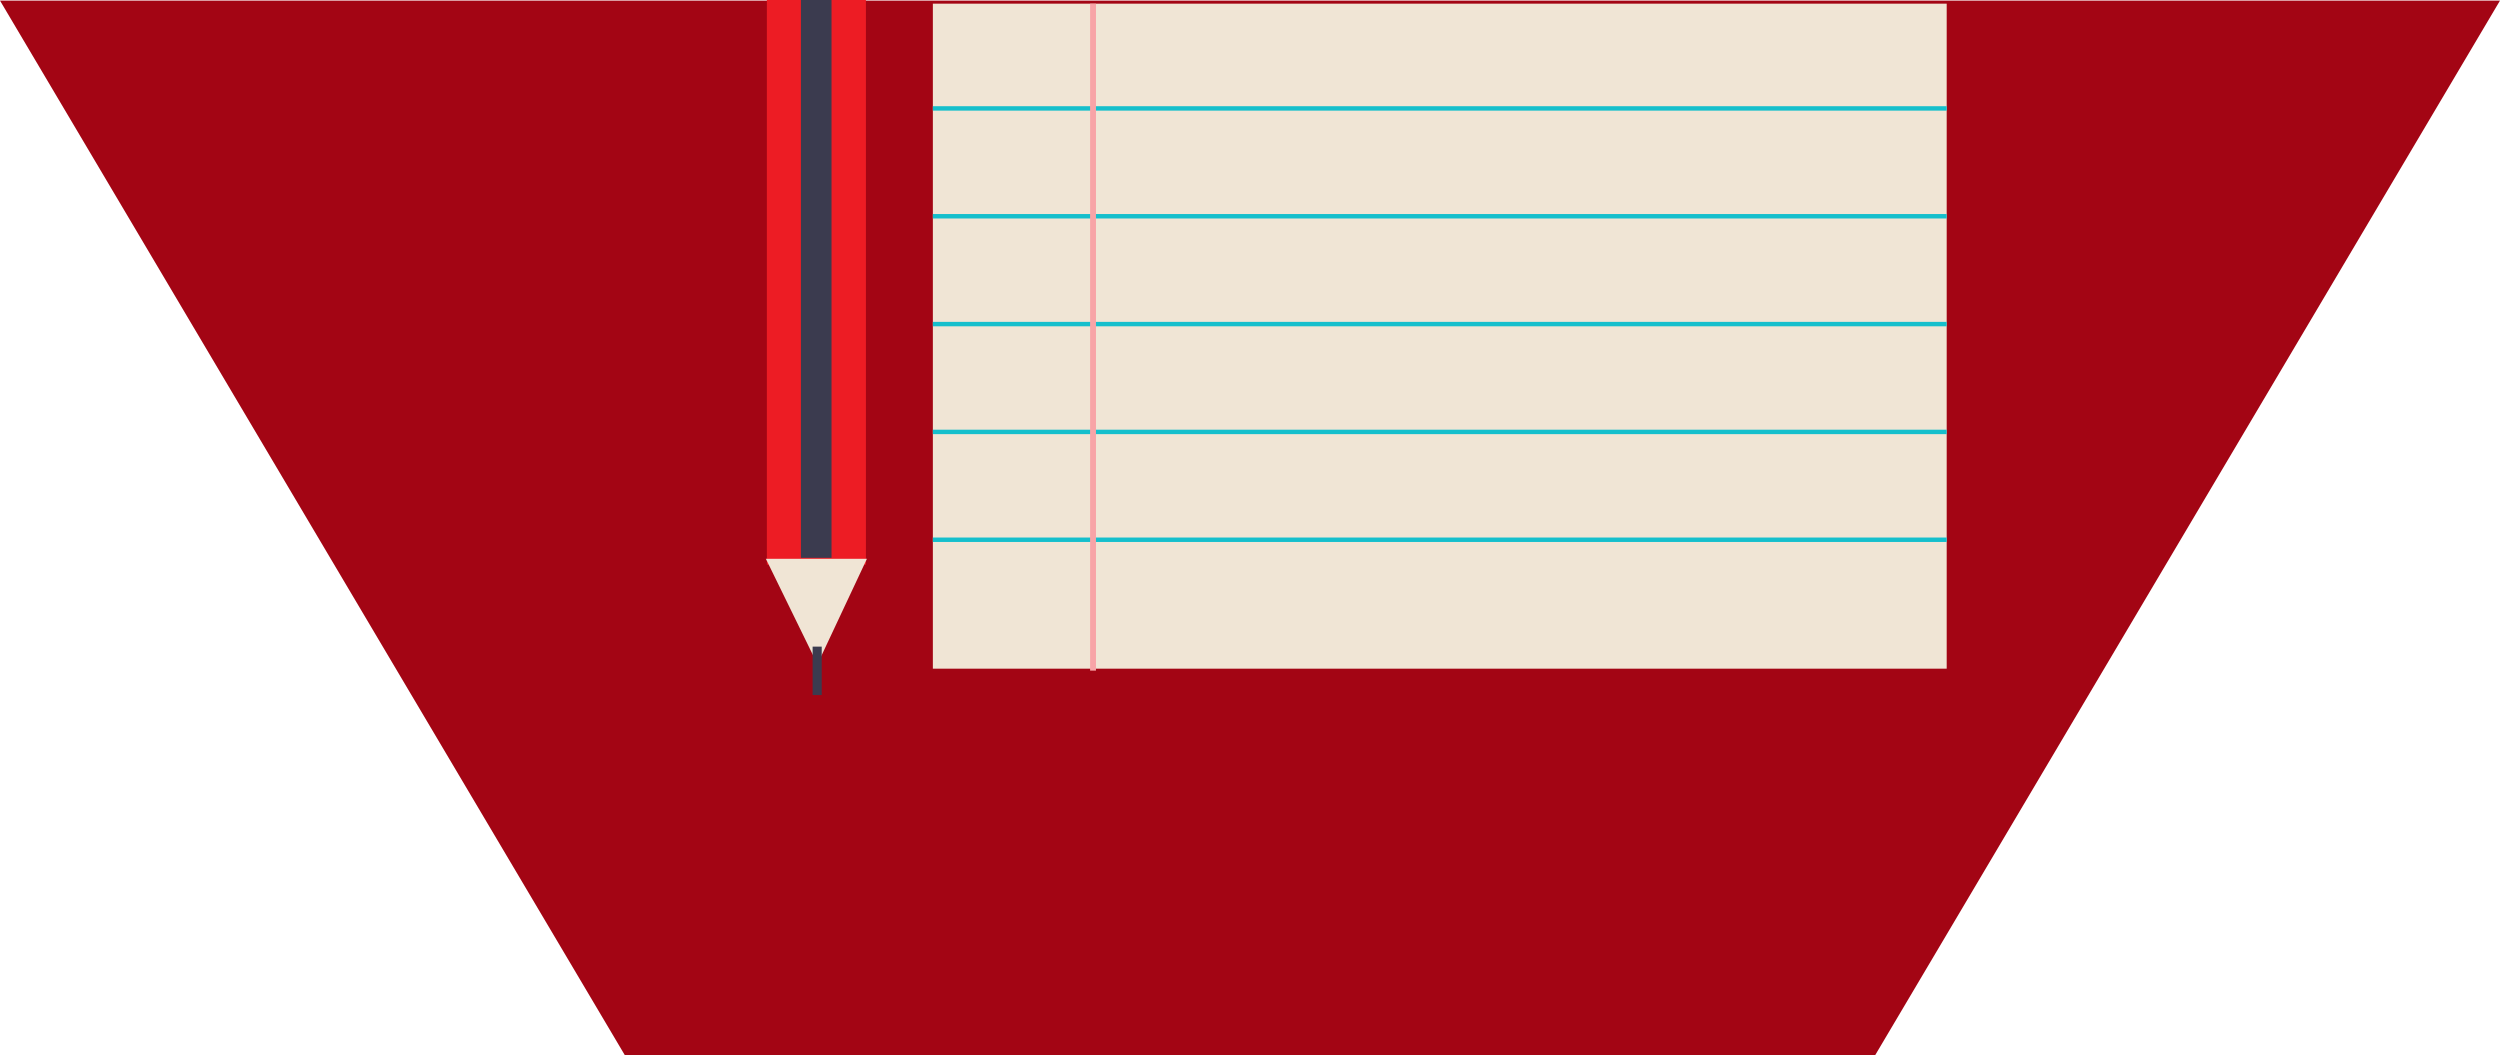
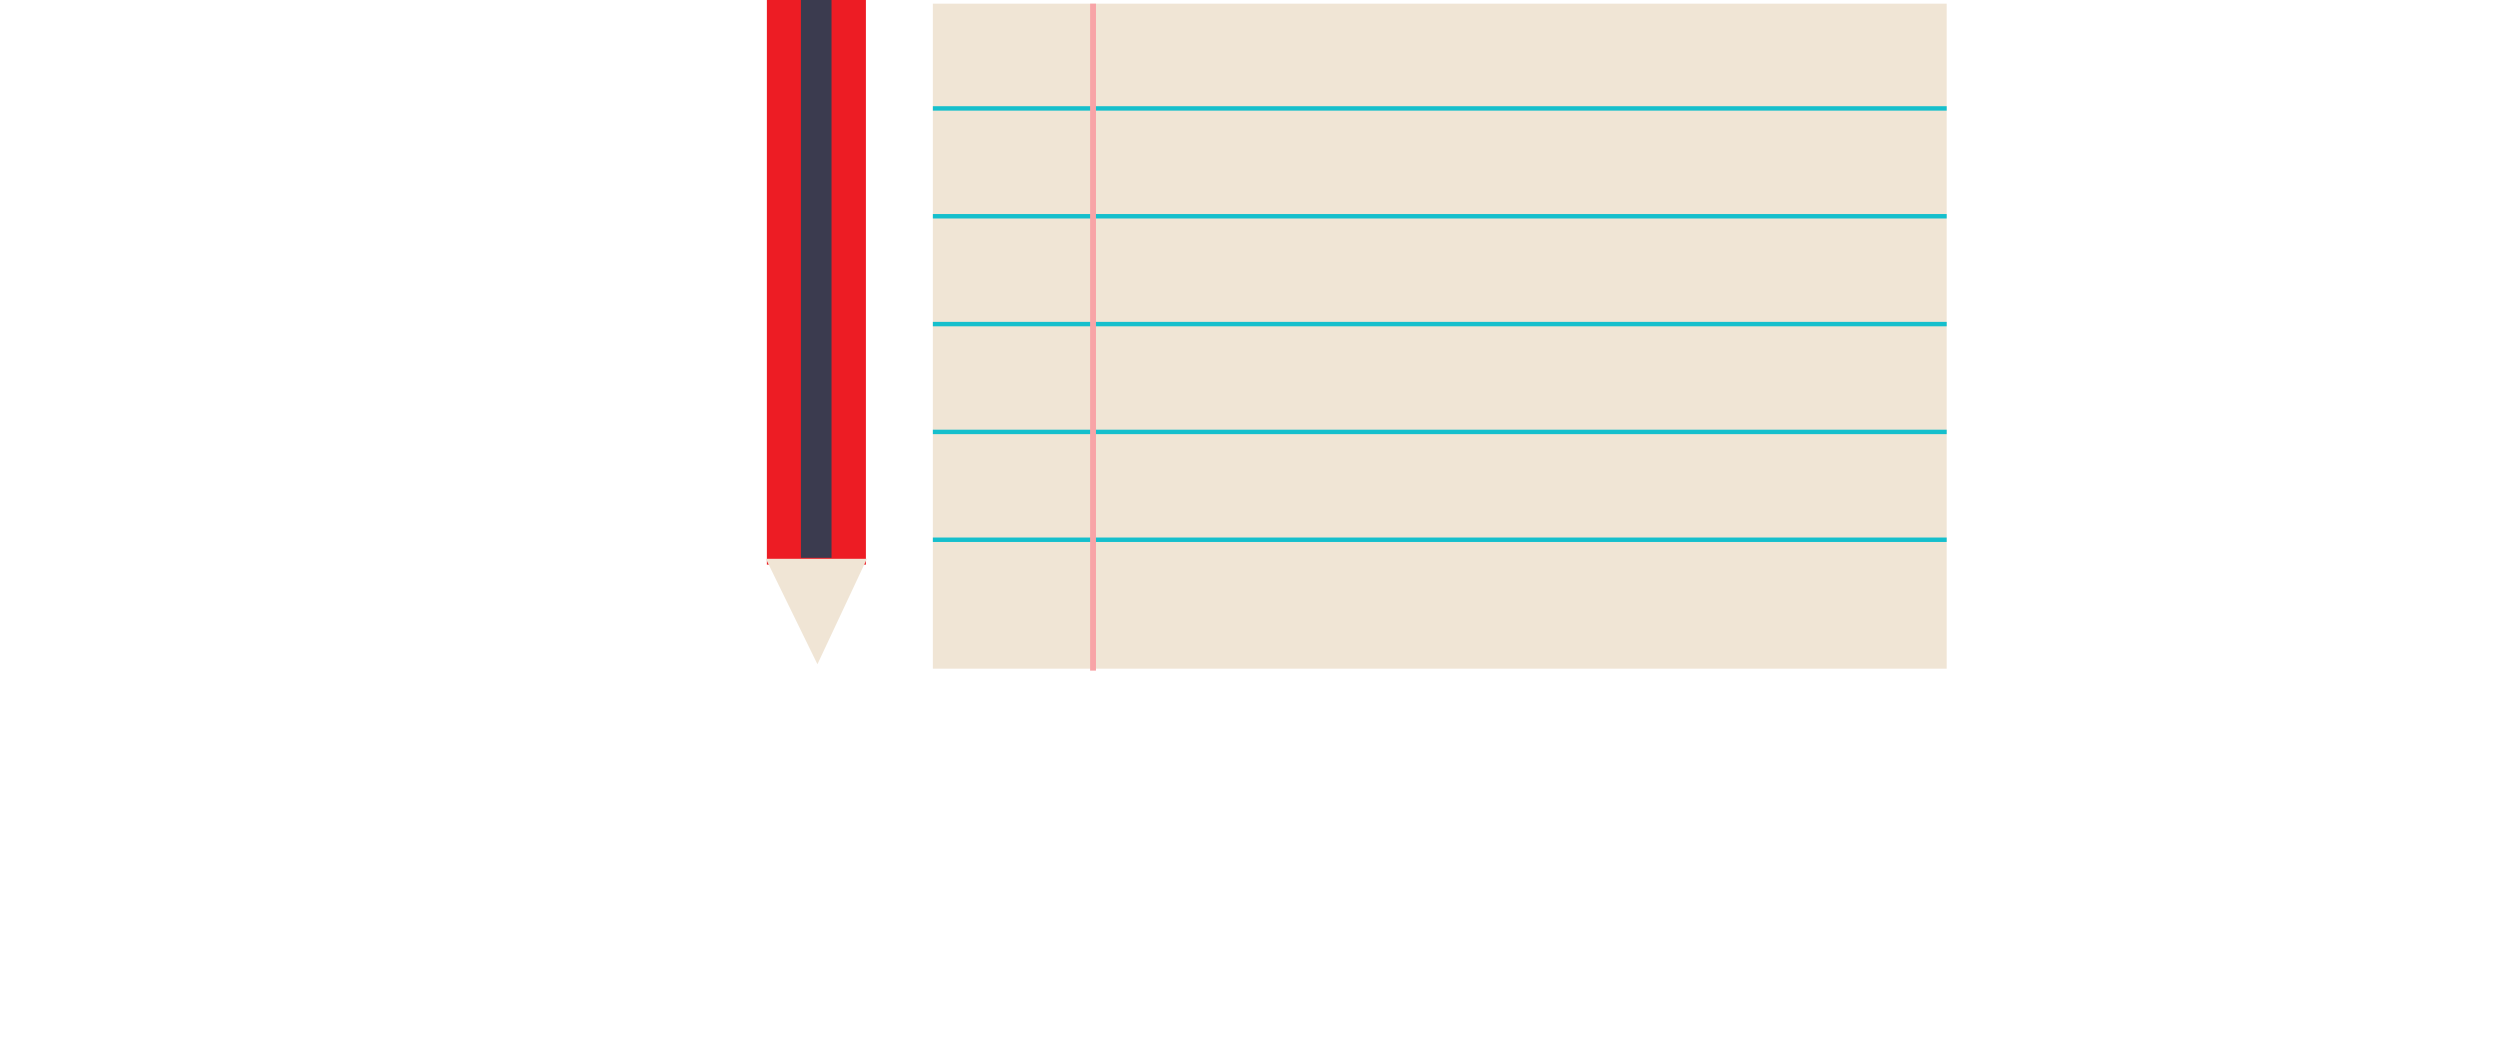
<svg xmlns="http://www.w3.org/2000/svg" width="426.6" height="180.102" viewBox="0 0 426.6 180.102">
  <g id="_18_stationery" data-name="18 stationery" transform="translate(-1386.262 0.45)">
-     <path id="Path_18" data-name="Path 18" d="M1706.212,179.652h-213.3l-106.65-180h426.6Z" fill="#a30514" />
    <g id="Group_68" data-name="Group 68">
      <rect id="Rectangle_186" data-name="Rectangle 186" width="173" height="113.477" transform="translate(1545.445 0.175)" fill="#f0e5d5" />
      <line id="Line_19" data-name="Line 19" x2="173" transform="translate(1545.445 18.052)" fill="none" stroke="#15bfcc" stroke-miterlimit="10" stroke-width="0.757" />
      <line id="Line_20" data-name="Line 20" x2="173" transform="translate(1545.445 36.452)" fill="none" stroke="#15bfcc" stroke-miterlimit="10" stroke-width="0.757" />
      <line id="Line_21" data-name="Line 21" x2="173" transform="translate(1545.445 54.852)" fill="none" stroke="#15bfcc" stroke-miterlimit="10" stroke-width="0.757" />
      <line id="Line_22" data-name="Line 22" x2="173" transform="translate(1545.445 73.252)" fill="none" stroke="#15bfcc" stroke-miterlimit="10" stroke-width="0.757" />
      <line id="Line_23" data-name="Line 23" x2="173" transform="translate(1545.445 91.652)" fill="none" stroke="#15bfcc" stroke-miterlimit="10" stroke-width="0.757" />
      <line id="Line_24" data-name="Line 24" y2="113.811" transform="translate(1572.778 0.175)" fill="none" stroke="#f8a4a7" stroke-miterlimit="10" stroke-width="1" />
    </g>
    <g id="Group_69" data-name="Group 69">
      <path id="Path_187" data-name="Path 187" d="M1534.021-.45V95.9h-16.9V-.45" fill="#ed1c24" />
      <rect id="Rectangle_187" data-name="Rectangle 187" width="95.186" height="5.222" transform="translate(1528.153 -0.45) rotate(90)" fill="#3b3b4f" />
      <path id="Path_188" data-name="Path 188" d="M1516.947,94.9h17.25l-8.449,18Z" fill="#f0e5d5" />
-       <rect id="Rectangle_188" data-name="Rectangle 188" width="8.263" height="1.554" transform="translate(1526.48 109.89) rotate(90)" fill="#3b3b4f" />
    </g>
  </g>
</svg>